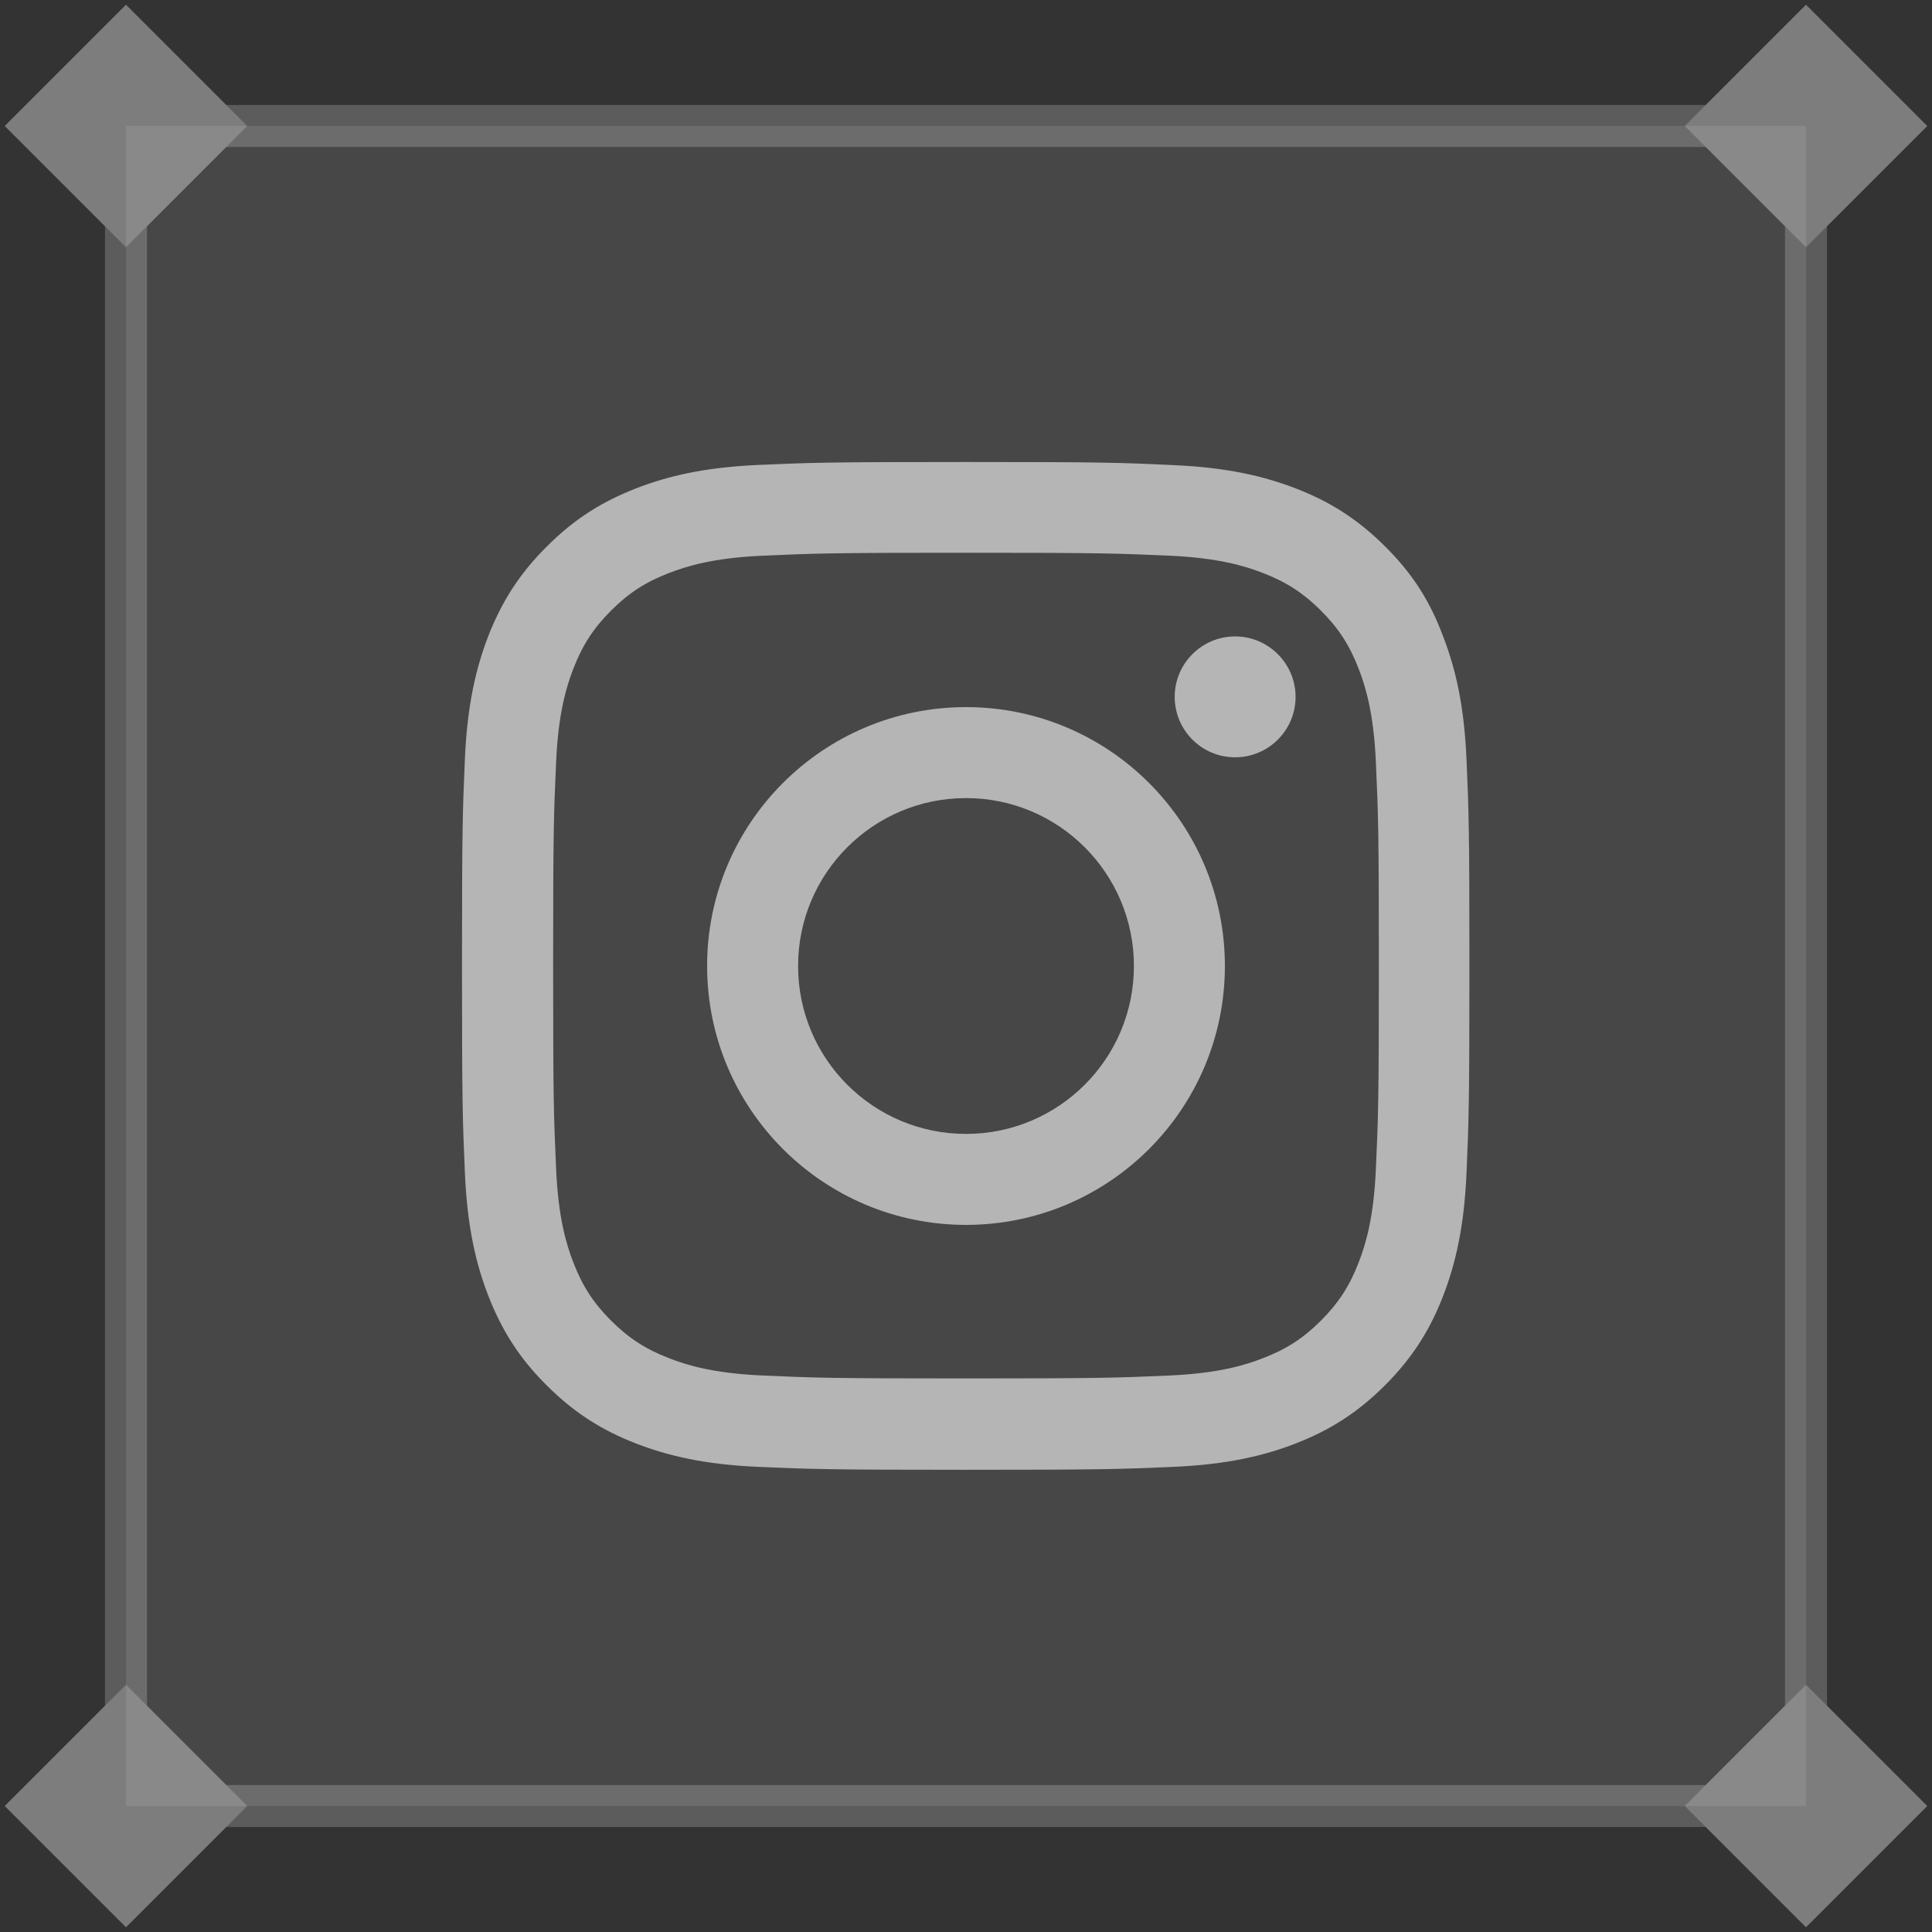
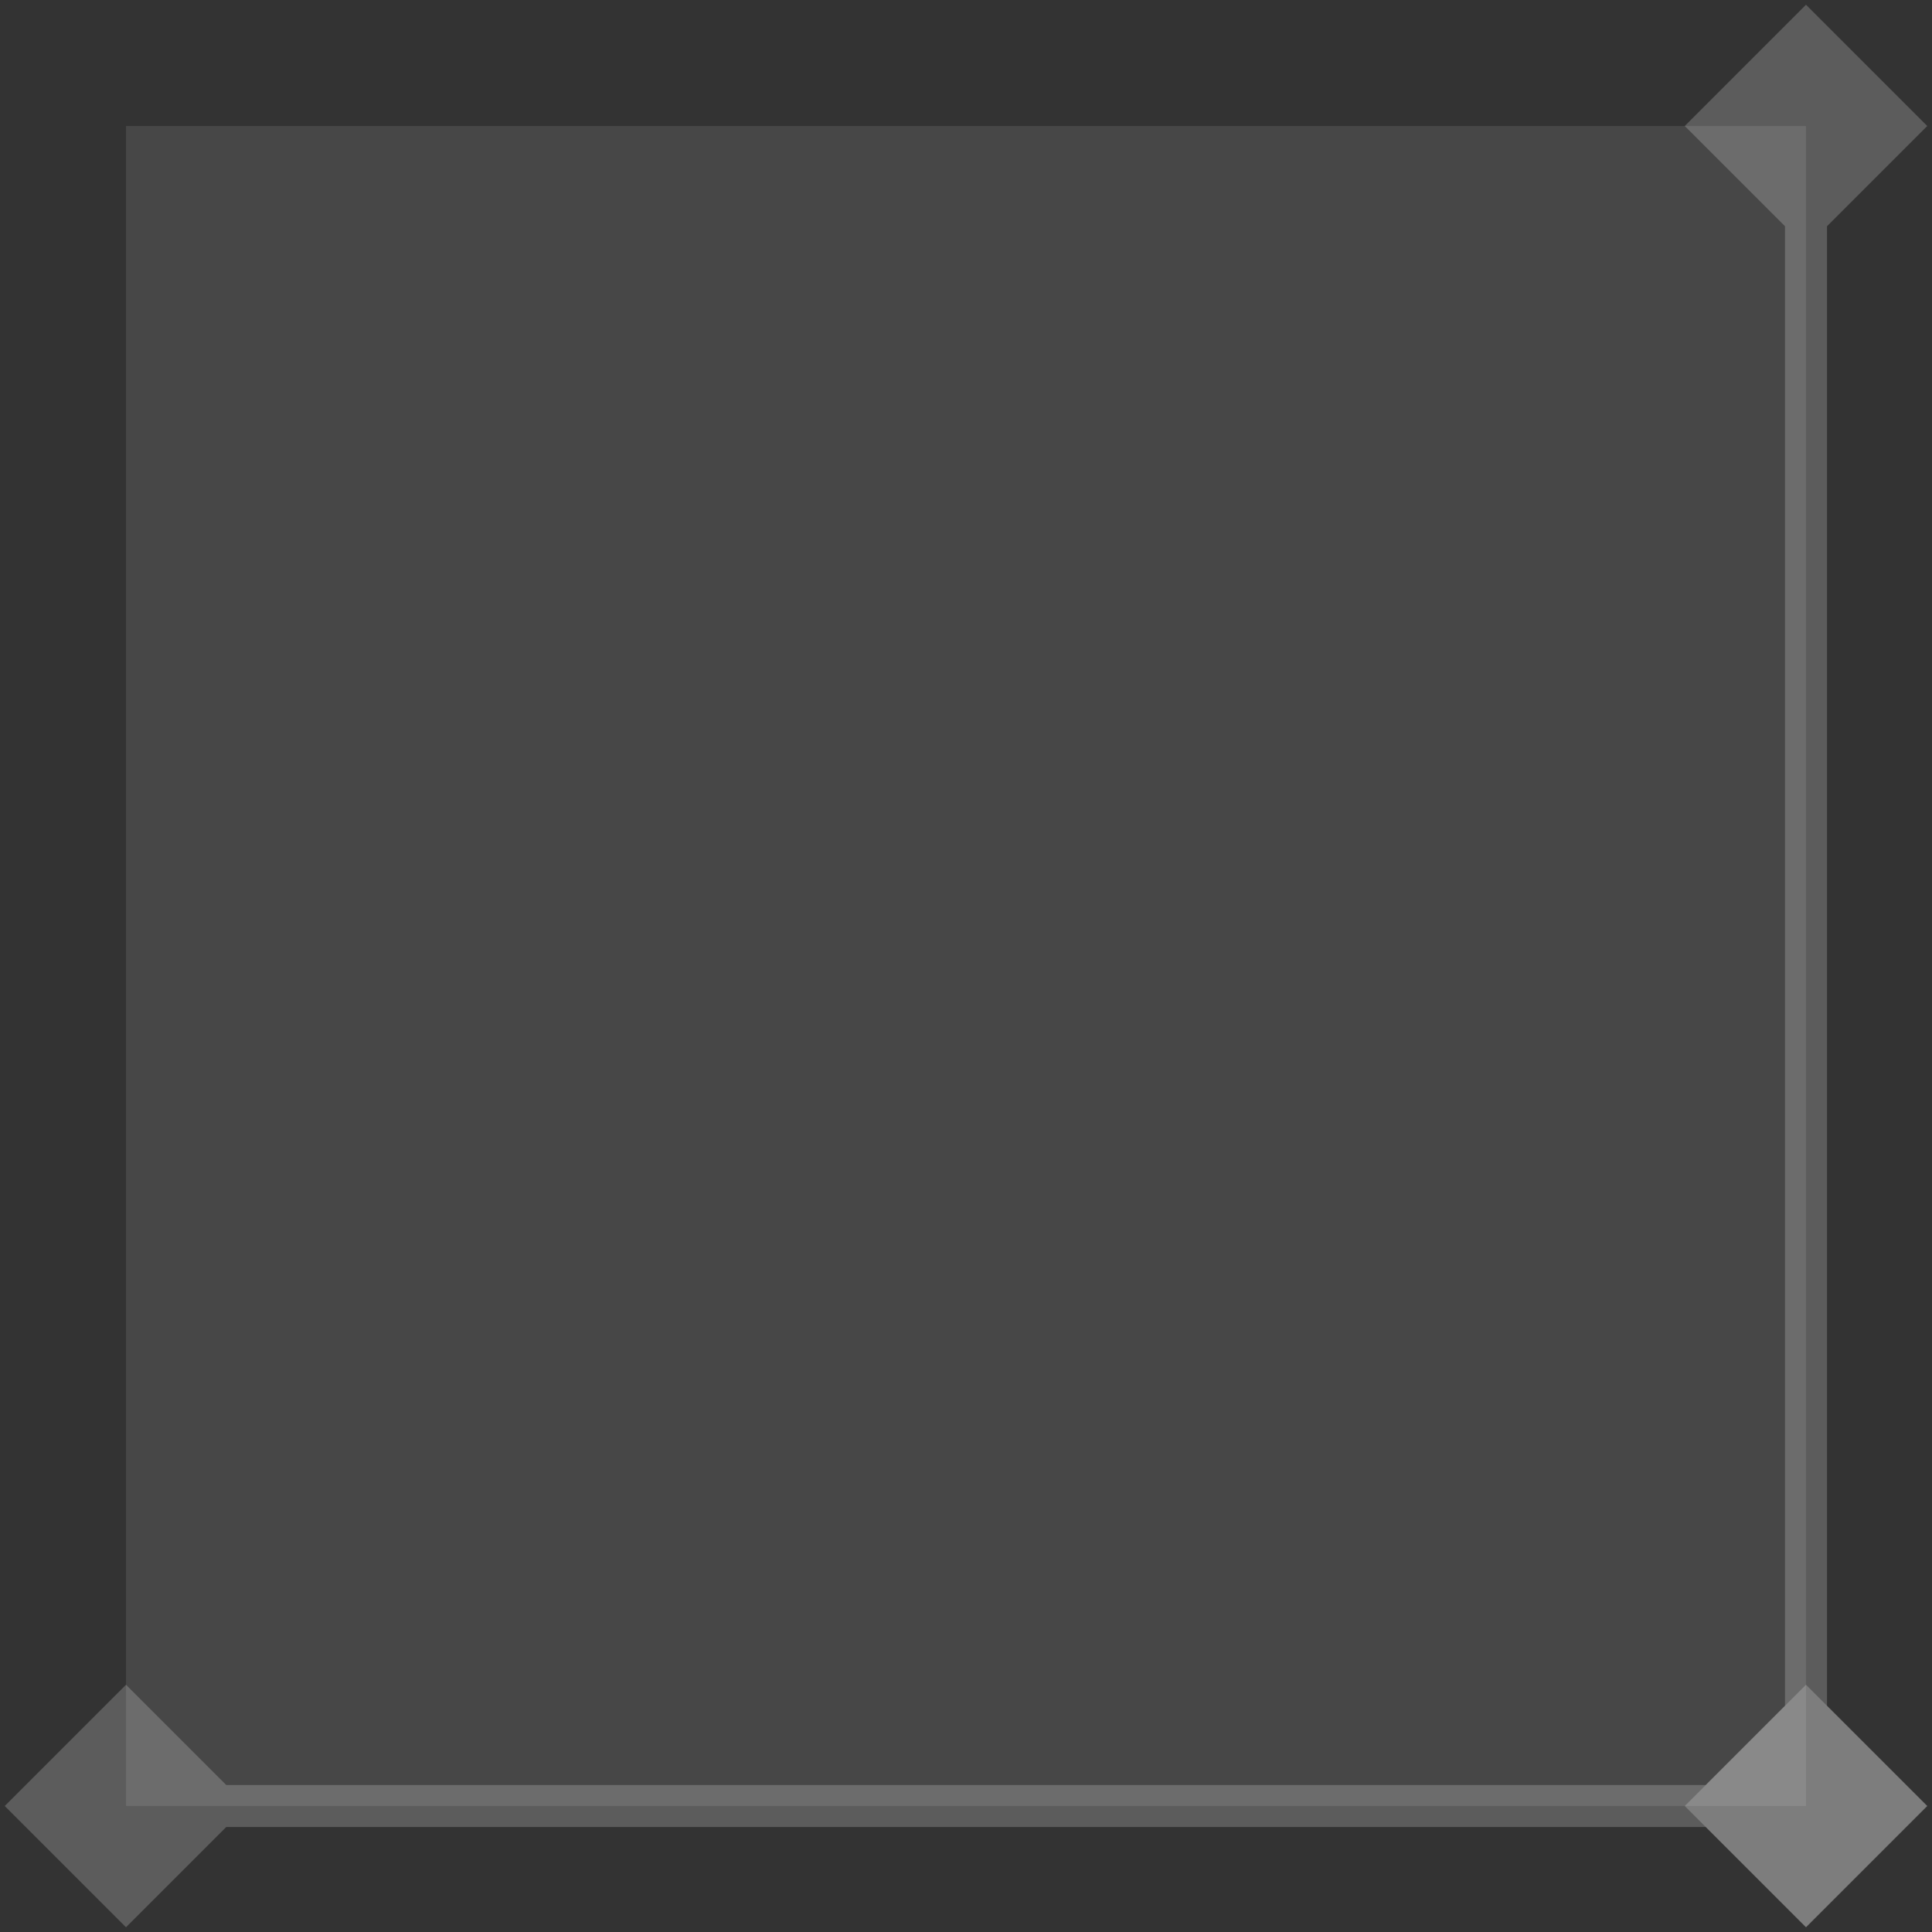
<svg xmlns="http://www.w3.org/2000/svg" width="46" height="46" viewBox="0 0 46 46" fill="none">
  <rect x="0" y="0" width="46" height="46" fill="#333333" stroke="none" />
  <rect width="40" height="40" transform="translate(3 3)" fill="white" fill-opacity="0.1" />
-   <path opacity="0.2" d="M3 0.113L0.113 3L3 5.887L5.887 3L3 0.113ZM3 45.887L5.887 43L3 40.113L0.113 43L3 45.887ZM3 3L2.5 3L2.5 43L3 43L3.5 43L3.5 3L3 3Z" fill="white" />
  <path opacity="0.2" d="M43 0.113L40.113 3L43 5.887L45.887 3L43 0.113ZM43 45.887L45.887 43L43 40.113L40.113 43L43 45.887ZM43 3L42.5 3L42.5 43L43 43L43.5 43L43.5 3L43 3Z" fill="white" />
  <path opacity="0.2" d="M45.887 43L43 40.113L40.113 43L43 45.887L45.887 43ZM0.113 43L3 45.887L5.887 43L3 40.113L0.113 43ZM43 43L43 42.5L3 42.5L3 43L3 43.5L43 43.5L43 43Z" fill="white" />
-   <path opacity="0.2" d="M45.887 3L43 0.113L40.113 3L43 5.887L45.887 3ZM0.113 3L3 5.887L5.887 3L3 0.113L0.113 3ZM43 3L43 2.5L3 2.5L3 3L3 3.5L43 3.5L43 3Z" fill="white" />
  <g opacity="0.6" clip-path="url(#clip0_433_262)">
    <path d="M23 13.161C26.206 13.161 26.586 13.175 27.847 13.231C29.019 13.283 29.652 13.48 30.073 13.644C30.631 13.859 31.034 14.122 31.452 14.539C31.873 14.961 32.131 15.359 32.347 15.917C32.511 16.339 32.708 16.977 32.759 18.144C32.816 19.409 32.83 19.789 32.83 22.991C32.83 26.197 32.816 26.577 32.759 27.837C32.708 29.009 32.511 29.642 32.347 30.064C32.131 30.622 31.869 31.025 31.452 31.442C31.03 31.864 30.631 32.122 30.073 32.337C29.652 32.502 29.014 32.698 27.847 32.75C26.581 32.806 26.202 32.82 23 32.82C19.794 32.82 19.414 32.806 18.153 32.75C16.981 32.698 16.348 32.502 15.927 32.337C15.369 32.122 14.966 31.859 14.548 31.442C14.127 31.02 13.869 30.622 13.653 30.064C13.489 29.642 13.292 29.005 13.241 27.837C13.184 26.572 13.17 26.192 13.17 22.991C13.17 19.784 13.184 19.405 13.241 18.144C13.292 16.972 13.489 16.339 13.653 15.917C13.869 15.359 14.131 14.956 14.548 14.539C14.97 14.117 15.369 13.859 15.927 13.644C16.348 13.48 16.986 13.283 18.153 13.231C19.414 13.175 19.794 13.161 23 13.161ZM23 11C19.742 11 19.334 11.014 18.055 11.07C16.78 11.127 15.903 11.333 15.144 11.628C14.352 11.938 13.681 12.345 13.016 13.016C12.345 13.681 11.938 14.352 11.628 15.139C11.333 15.903 11.127 16.775 11.07 18.05C11.014 19.334 11 19.742 11 23C11 26.258 11.014 26.666 11.07 27.945C11.127 29.22 11.333 30.097 11.628 30.856C11.938 31.648 12.345 32.319 13.016 32.984C13.681 33.65 14.352 34.062 15.139 34.367C15.903 34.663 16.775 34.869 18.05 34.925C19.33 34.981 19.738 34.995 22.995 34.995C26.253 34.995 26.661 34.981 27.941 34.925C29.216 34.869 30.092 34.663 30.852 34.367C31.639 34.062 32.309 33.65 32.975 32.984C33.641 32.319 34.053 31.648 34.358 30.861C34.653 30.097 34.859 29.225 34.916 27.95C34.972 26.67 34.986 26.262 34.986 23.005C34.986 19.747 34.972 19.339 34.916 18.059C34.859 16.784 34.653 15.908 34.358 15.148C34.062 14.352 33.655 13.681 32.984 13.016C32.319 12.35 31.648 11.938 30.861 11.633C30.097 11.338 29.225 11.131 27.95 11.075C26.666 11.014 26.258 11 23 11Z" fill="white" />
    <path d="M23 16.836C19.597 16.836 16.836 19.597 16.836 23C16.836 26.403 19.597 29.164 23 29.164C26.403 29.164 29.164 26.403 29.164 23C29.164 19.597 26.403 16.836 23 16.836ZM23 26.998C20.792 26.998 19.002 25.208 19.002 23C19.002 20.792 20.792 19.002 23 19.002C25.208 19.002 26.998 20.792 26.998 23C26.998 25.208 25.208 26.998 23 26.998Z" fill="white" />
-     <path d="M30.847 16.592C30.847 17.389 30.2 18.031 29.408 18.031C28.611 18.031 27.969 17.385 27.969 16.592C27.969 15.796 28.616 15.153 29.408 15.153C30.2 15.153 30.847 15.8 30.847 16.592Z" fill="white" />
  </g>
  <defs>
    <clipPath id="clip0_433_262">
-       <rect width="24" height="24" fill="white" transform="translate(11 11)" />
-     </clipPath>
+       </clipPath>
  </defs>
</svg>